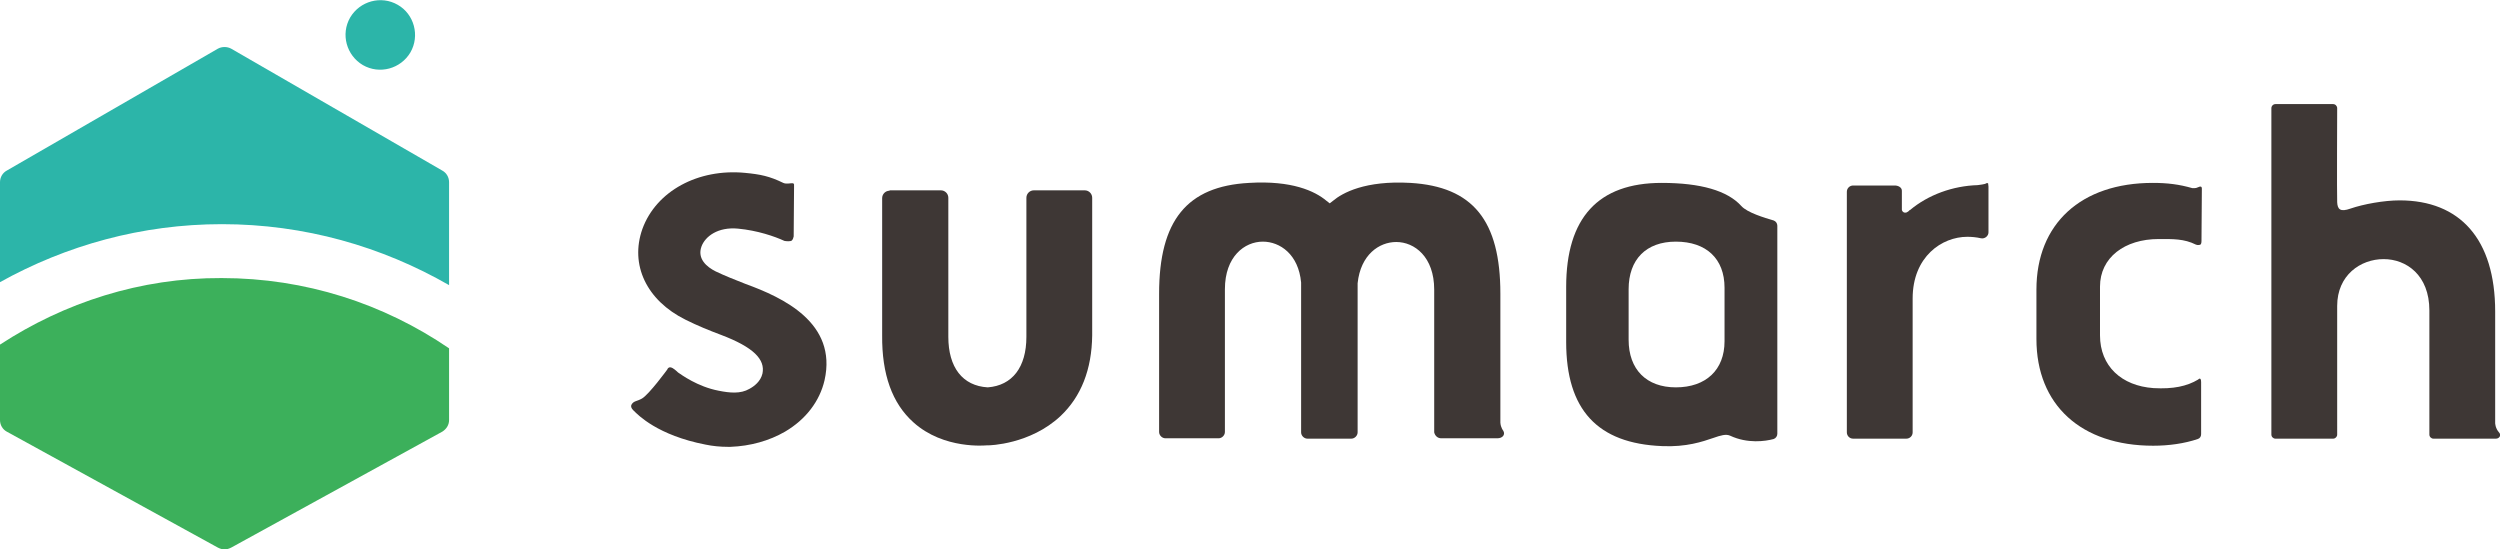
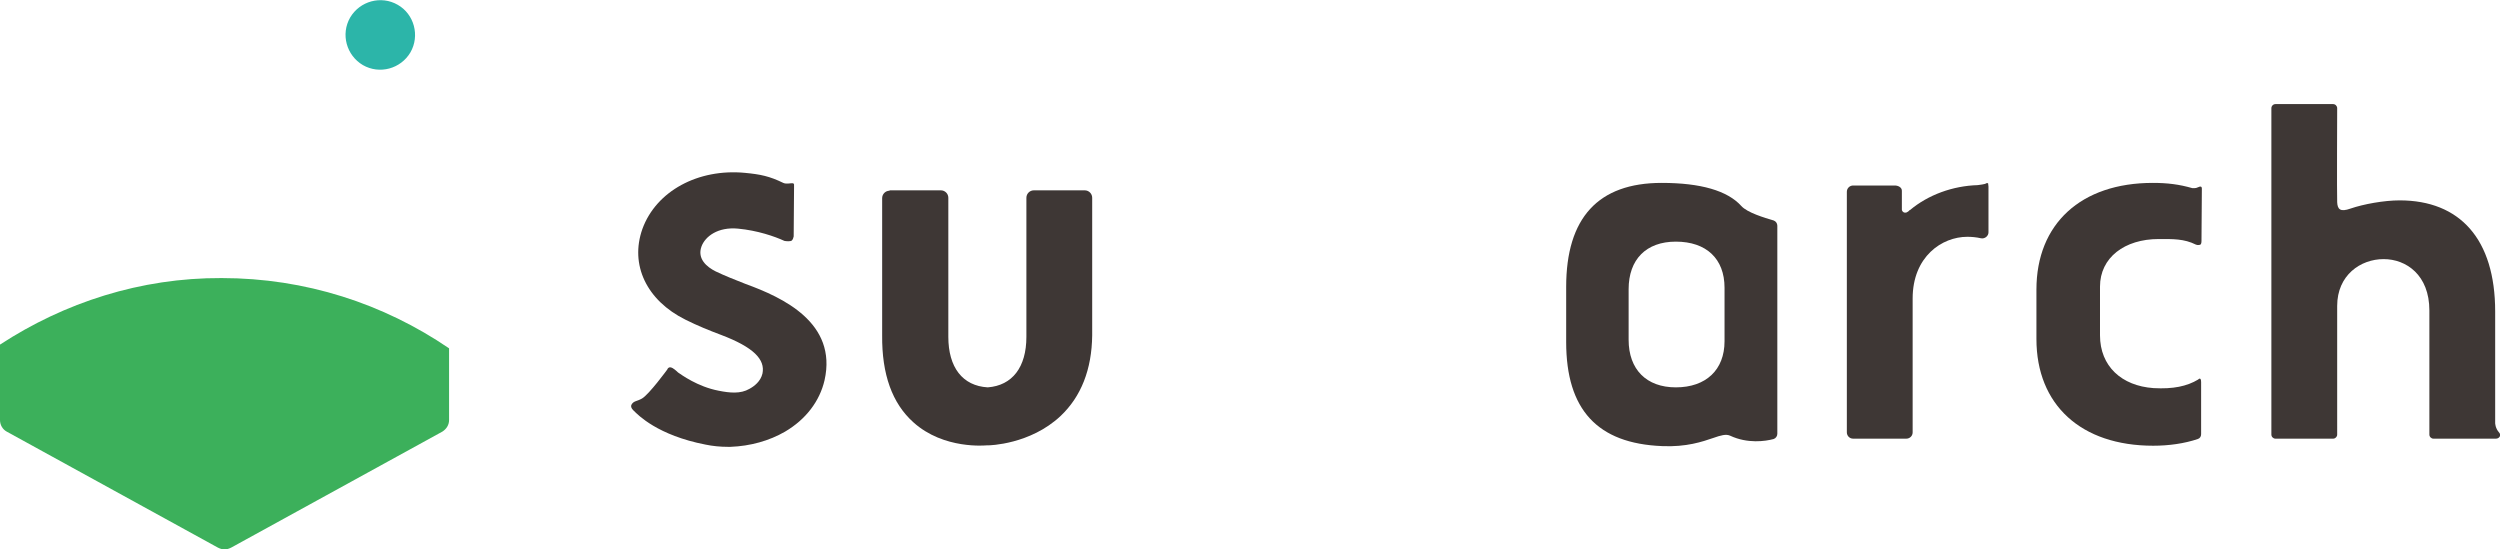
<svg xmlns="http://www.w3.org/2000/svg" version="1.1" id="レイヤー_1" x="0px" y="0px" viewBox="0 0 672.5 147.8" style="enable-background:new 0 0 672.5 147.8;" xml:space="preserve">
  <style type="text/css">
	.st0{fill:#2CB5A9;}
	.st1{fill:#3CB05B;}
	.st2{fill:#3E3735;}
</style>
  <g>
    <g>
-       <path class="st0" d="M59.7,60.3C38.1,60.3,17.8,66,0,75.9V49c0-1.3,0.7-2.5,1.8-3.1l56.8-32.8c1.1-0.6,2.5-0.6,3.6,0l56.8,32.8    c1.1,0.6,1.8,1.8,1.8,3.1v27.7C102.7,66.3,81.9,60.3,59.7,60.3z" />
      <path class="st1" d="M0,92.7V113c0,1.3,0.7,2.5,1.8,3.1l56.8,31.2c0.6,0.3,1.2,0.5,1.8,0.5c0.6,0,1.2-0.2,1.8-0.5l56.8-31.2    c1.1-0.7,1.8-1.8,1.8-3.1V93.7c-17.6-12-38.6-18.9-61.2-18.9C37.8,74.7,17.3,81.4,0,92.7z" />
    </g>
    <path class="st0" d="M107,1.3c-4.5-2.6-10.2-1-12.8,3.4c-2.6,4.5-1,10.2,3.4,12.8c4.5,2.6,10.2,1,12.8-3.4   C113,9.6,111.4,3.8,107,1.3z" />
  </g>
  <g>
    <path class="st2" d="M447,49.2c-17.1,0-25.7,9.4-25.7,28V92c0,18.2,8.4,27.3,25.8,28c6.5,0.3,10.9-1.2,13.8-2.2   c2-0.7,3.4-1.1,4.5-0.6c4.7,2.2,9.5,1.5,11.7,0.9c0.6-0.2,1-0.8,1-1.4l0-56c0-0.6-0.4-1.2-1-1.4c-2.4-0.7-7.1-2.1-8.7-3.9   C464.7,51.3,457.5,49.2,447,49.2z M450.8,104.2c-7.9,0-12.7-4.8-12.7-12.8V77.8c0-8,4.7-12.8,12.7-12.8c8.2,0,13.1,4.6,13.1,12.4   v14.4C463.9,99.5,458.9,104.2,450.8,104.2z" />
    <polygon class="st2" points="521.8,51.3 521.8,51.3 521.8,51.3  " />
    <g>
      <g>
        <path class="st2" d="M641.2,69.7c6.1,0,12.3,4.3,12.3,13.8v33.4c0,0.6,0.5,1.1,1.1,1.1h16.8c0.9,0,1.5-0.9,0.9-1.6     c-1.1-1.2-1.1-2.6-1.1-2.6v-30c0-19.5-9.5-29.9-25.7-29.9c-4.2,0-9.7,1-13.2,2.2c-2.8,1-3.5,0.2-3.6-1.7c-0.1-1.8,0-25.3,0-25.3     c0-0.6-0.5-1.1-1.1-1.1h-15.5c-0.6,0-1.1,0.5-1.1,1.1v87.8c0,0.6,0.5,1.1,1.1,1.1h15.5c0.6,0,1.1-0.5,1.1-1.1V82.3     C628.7,74,635,69.7,641.2,69.7z" />
      </g>
    </g>
    <g>
      <g>
        <path class="st2" d="M239.3,51.3c-1.1,0-2,0.9-2,2v36.9c-0.1,10.5,2.7,18.3,8.4,23.4c8.2,7.4,19.6,6.2,19.7,6.2l0.2,0l0.2,0     c0,0,0,0,0,0c0.3,0,11.3-0.2,19.5-7.9c5.5-5.2,8.4-12.5,8.5-21.7V53.2c0-1.1-0.9-2-2-2h-13.7c-1.1,0-2,0.9-2,2v37.4     c0,8.2-3.8,13.1-10.4,13.6c0,0,0,0,0,0c-6.8-0.4-10.6-5.4-10.6-13.6V53.2c0-1.1-0.9-2-2-2H239.3z" />
      </g>
    </g>
    <g>
      <g>
-         <path class="st2" d="M387.7,117.9h15.1c1.3,0,2.2-0.9,1.6-2c0,0-0.7-0.8-0.8-2.2V79c0-19.7-7.4-28.8-24.2-29.8l0,0     c-12.2-0.7-18.3,2.7-20.8,4.8l-0.9,0.7l-0.9-0.7c-3.1-2.6-9.3-5.5-20.8-4.8c-16.7,0.9-24.2,10.1-24.2,29.8v37.2     c0,0.9,0.8,1.7,1.7,1.7h14.3c0.9,0,1.7-0.8,1.7-1.7V77.8c0-8.8,5.3-12.8,10.2-12.8c4.6,0,9.6,3.4,10.3,11c0,0.1,0,0.1,0,0.2     l0,40.1c0,0.9,0.8,1.7,1.7,1.7h11.8c0.9,0,1.7-0.8,1.7-1.7l0-39.9c0-0.1,0-0.1,0-0.2c0.8-7.7,5.8-11.1,10.4-11.1     c4.9,0,10.2,4,10.2,12.8v38.4C386,117.2,386.7,117.9,387.7,117.9z" />
-       </g>
+         </g>
    </g>
    <g>
      <path class="st2" d="M221.8,102.3c-1.3,5.6-5,10.5-10.6,13.8c-4.3,2.5-9.4,3.9-14.7,4.1c-0.2,0-0.5,0-0.7,0c-2,0-4.1-0.2-6-0.6    c-12.9-2.5-18.2-8-19.3-9.1c0,0-1.1-0.9-0.6-1.7c0.6-1,1.4-0.8,2.8-1.6c1.9-1.1,6.8-7.8,6.8-7.8s0.3-1,1.4-0.4    c0.7,0.4,1.5,1.2,1.5,1.2c0.9,0.6,5.2,3.8,10.9,4.9c3,0.6,5.9,0.9,8.3-0.5c1.3-0.7,3-2,3.5-4.1c0.8-3.8-2.4-7.1-11.1-10.4    c-3.2-1.2-6.4-2.5-9.6-4.1c-10.5-5.2-15-14.8-11.6-24.4c3.7-10.2,15-16.3,27.6-15.1c4.2,0.4,6.6,0.9,10.3,2.7    c0.8,0.4,2.2,0,2.6,0.1c0.4,0.1,0.3,0.4,0.3,1.1c0,0.7-0.1,13.2-0.1,13.2c-0.1,0.4-0.2,0.8-0.5,1.1c-0.4,0.3-1.5,0.2-2,0.1    c-2.6-1.2-7.2-2.8-12.5-3.3c-5.4-0.5-8.8,2.1-9.8,4.8c-1.2,3.3,1.4,5.5,3.8,6.7c2.5,1.2,5.3,2.3,8.1,3.4    C210.5,80,225.3,86.8,221.8,102.3z" />
    </g>
    <path class="st2" d="M534.8,49.3c-0.3-0.1-0.4,0-0.5,0c0,0,0,0,0,0c-0.3,0.3-1.8,0.4-2.3,0.5c-6.7,0.2-13.3,2.6-18.2,6.7   c0,0-0.1,0-0.1,0c0,0-0.6,0.8-1.3,0.7c-0.7-0.1-0.8-0.7-0.8-0.8l0-5.1c0-0.9-1-1.4-1.9-1.4l-11.2,0c-0.9,0-1.7,0.7-1.7,1.7v64.7   c0,0.9,0.7,1.7,1.7,1.7h14.3c0.9,0,1.7-0.7,1.7-1.7v-36c0-11.3,7.9-16.6,14.7-16.6c1.1,0,2.4,0.1,3.7,0.4c1,0.2,2-0.6,2-1.6l0-12.3   L534.8,49.3z" />
    <path class="st2" d="M591.3,102.1c-3,1.8-6.7,2.6-12,2.3c-8.6-0.6-14.4-5.9-14.4-14.2V77.1c0-7.8,6.6-12.8,15.8-12.8   c3.8,0,6.8-0.1,10,1.5c0.5,0.2,1,0.1,1.2,0c0.2-0.1,0.3-0.5,0.3-1c0,0,0.1-13.7,0.1-14.1c0-0.5-0.3-0.7-1.1-0.3   c-0.5,0.3-1.3,0.2-1.5,0.2c-3.5-1-6.6-1.4-10.6-1.4c-19.3,0-31.3,11-31.3,28.7v13.3c0,17.7,12,28.7,31.4,28.7c4.3,0,8.4-0.6,12-1.8   c0.6-0.2,0.9-0.7,0.9-1.3c0,0,0-12.4,0-14S591.3,102.1,591.3,102.1z" />
  </g>
  <g>
</g>
  <g>
</g>
  <g>
</g>
  <g>
</g>
  <g>
</g>
  <g>
</g>
  <g>
</g>
  <g>
</g>
  <g>
</g>
  <g>
</g>
  <g>
</g>
  <g>
</g>
  <g>
</g>
  <g>
</g>
  <g>
</g>
</svg>